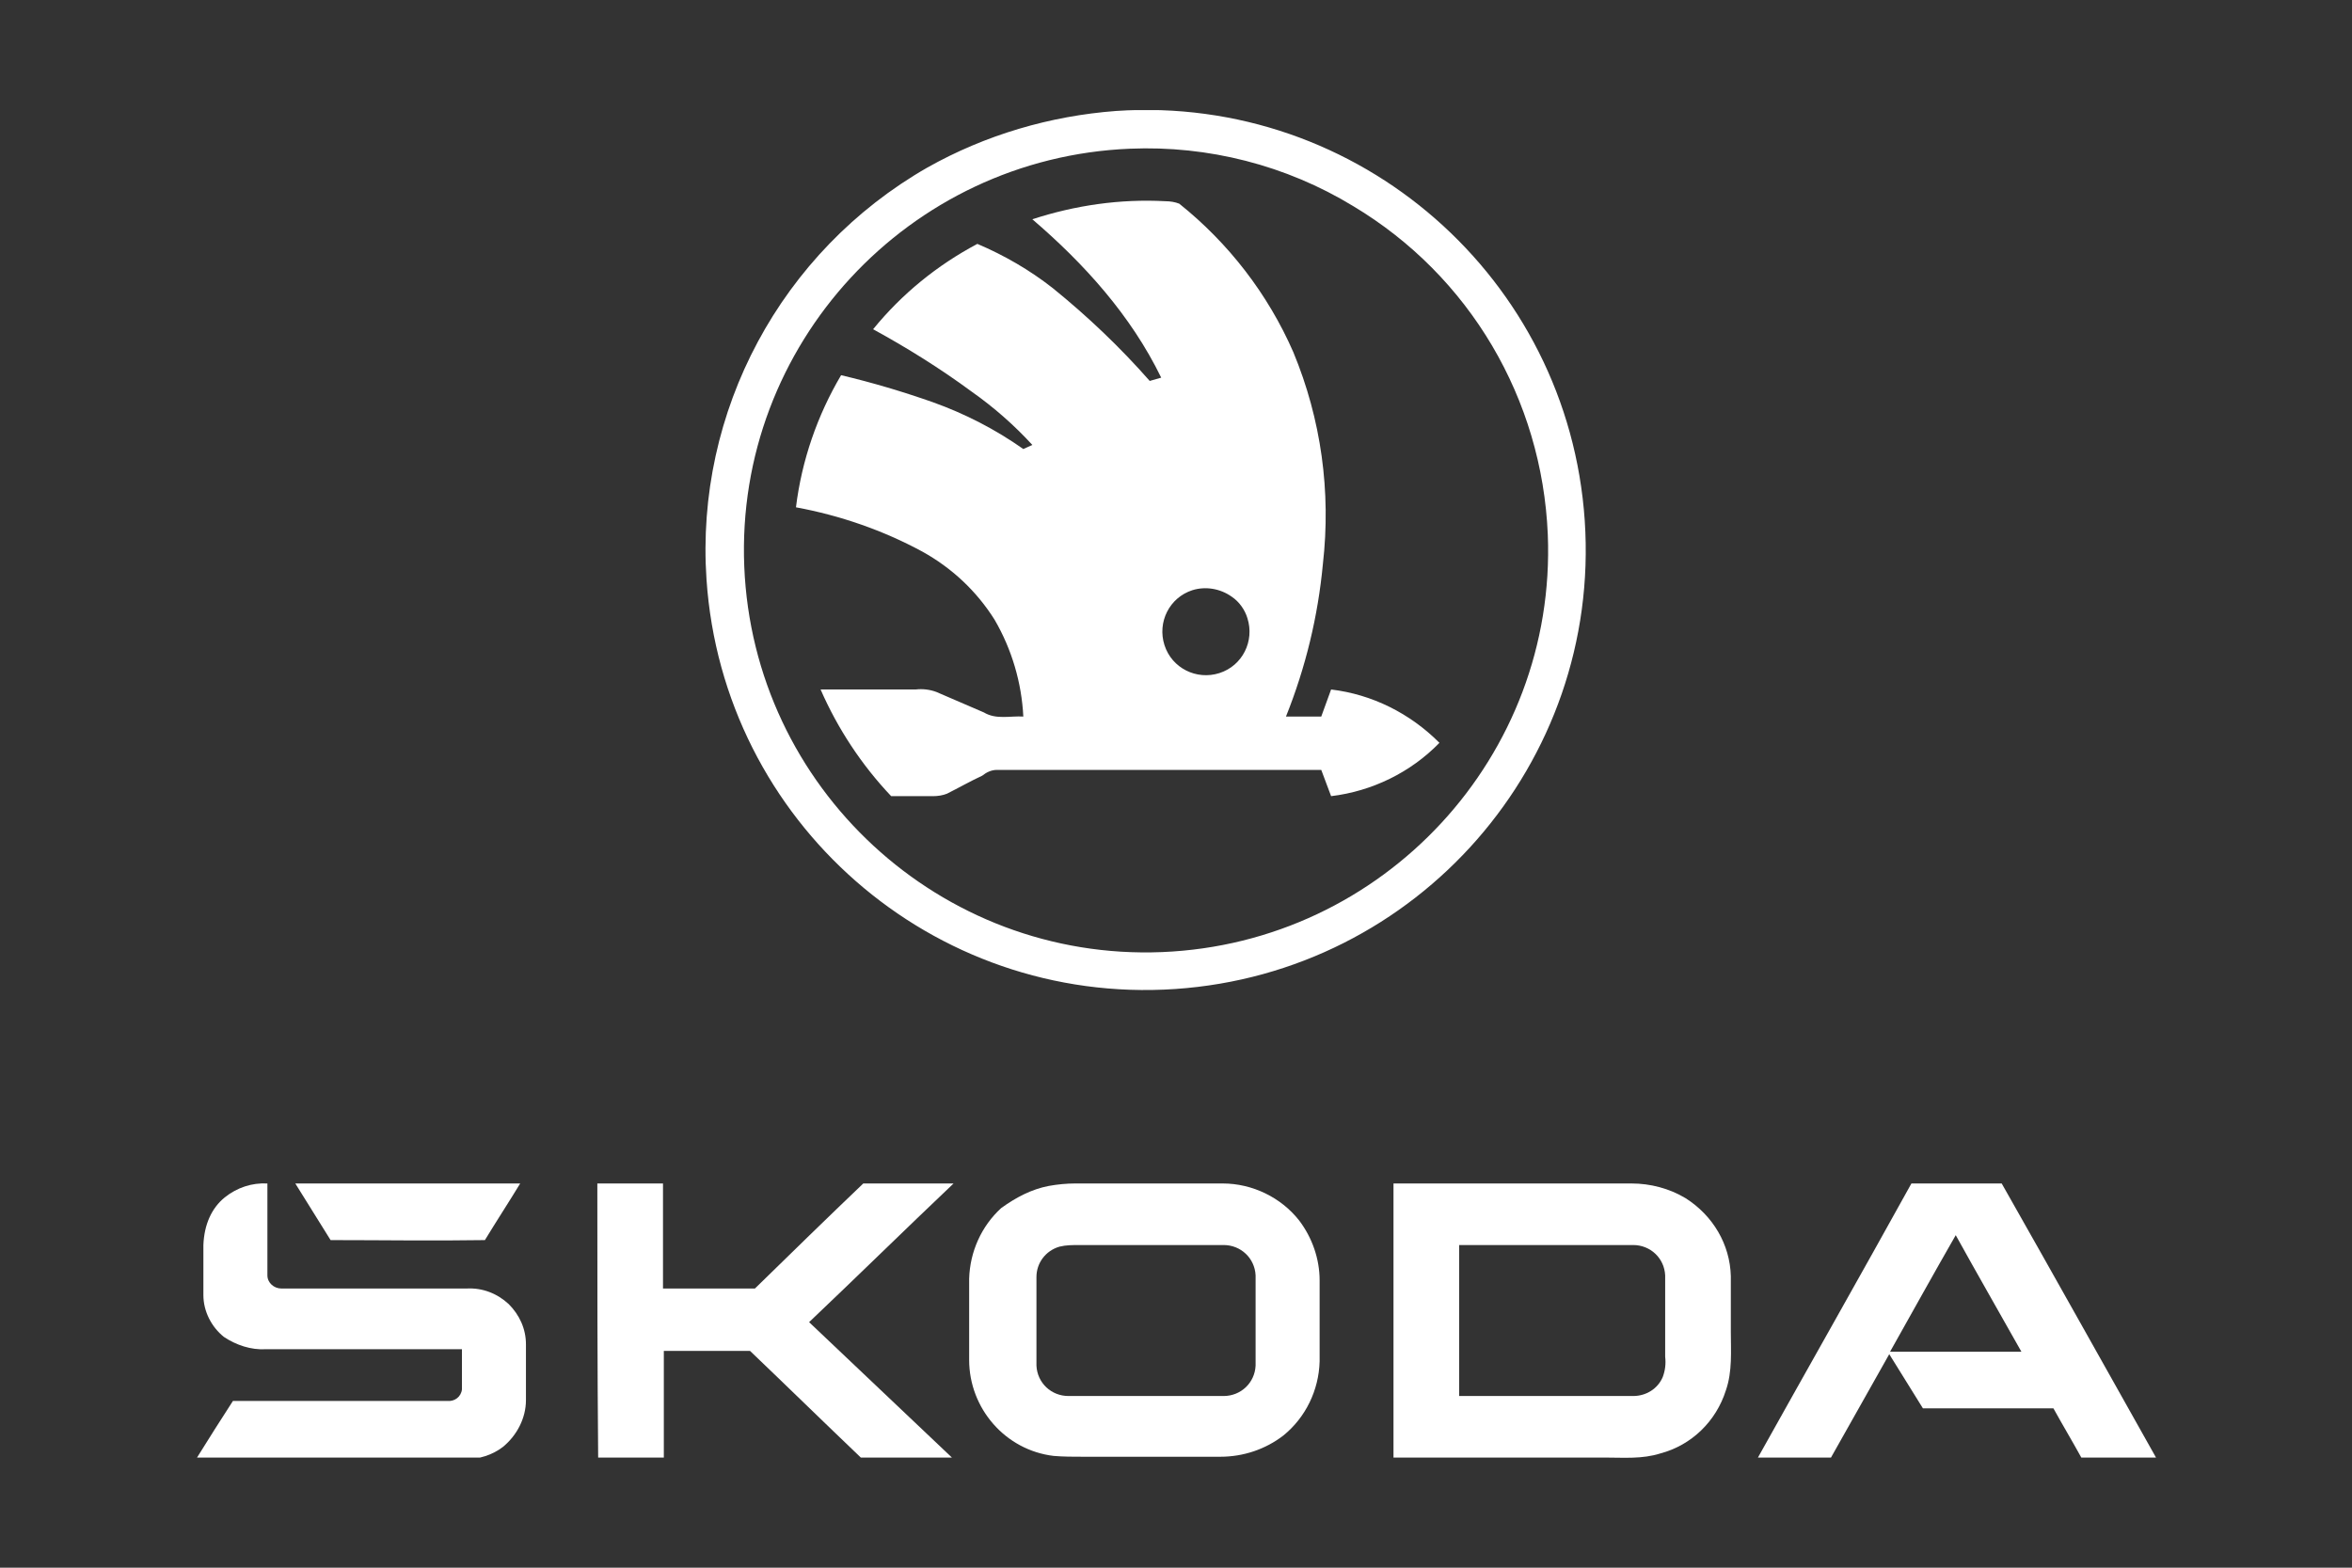
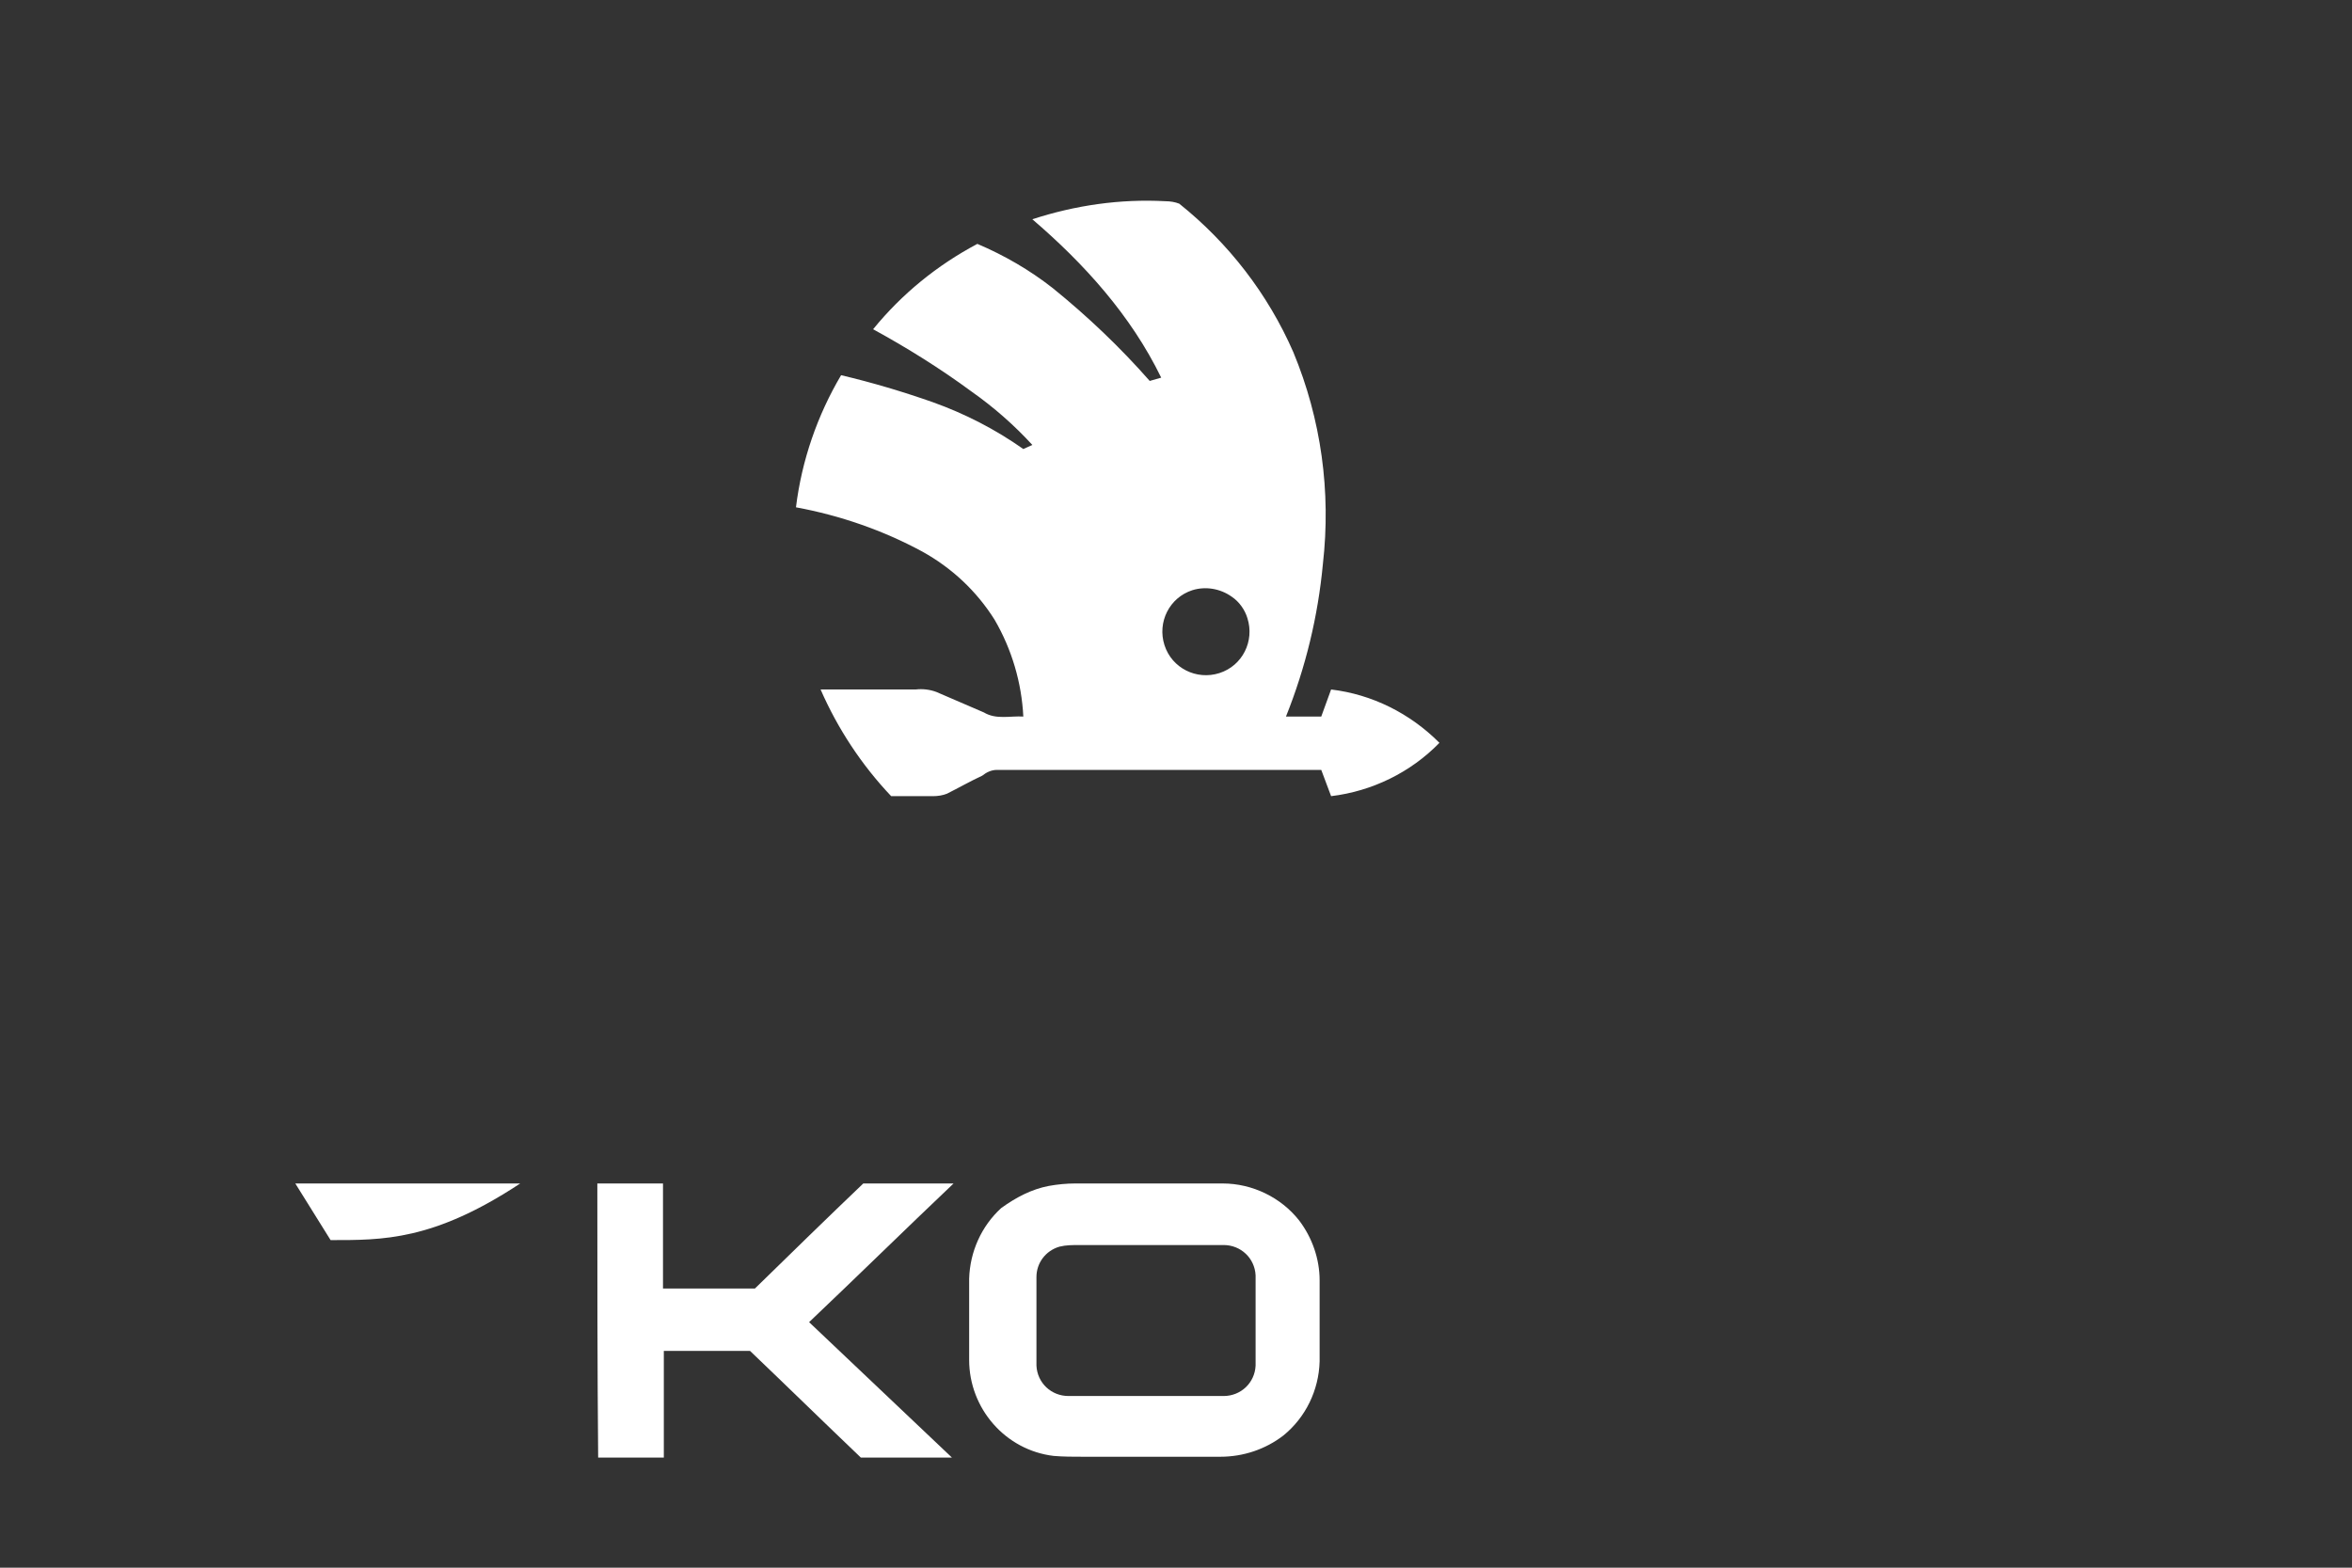
<svg xmlns="http://www.w3.org/2000/svg" width="240" height="160" viewBox="0 0 240 160" fill="none">
  <rect x="0" y="0" width="240" height="160" fill="#333333" stroke="none" />
  <g clip-path="url(#clip0_36203_23462)">
-     <path d="M113.885 11.325C138.675 9.65 160.032 28.41 161.707 53.117C163.382 77.908 144.622 99.264 119.915 100.939C95.124 102.614 73.768 83.854 72.093 59.147C70.92 41.978 79.714 25.646 94.622 17.104C100.568 13.754 107.185 11.827 113.885 11.325ZM115.309 15.177C92.696 16.099 75.024 35.194 75.945 57.807C76.866 80.42 95.962 98.092 118.575 97.171C141.188 96.249 158.86 77.154 157.938 54.541C157.352 40.722 149.982 28.159 138.089 21.04C131.222 16.852 123.265 14.842 115.309 15.177Z" fill="white" />
    <path d="M105.341 22.379C109.696 20.955 114.303 20.285 118.909 20.536C119.412 20.536 119.914 20.62 120.333 20.788C125.358 24.808 129.378 30 131.974 35.947C134.822 42.814 135.827 50.184 134.99 57.555C134.487 62.915 133.231 68.107 131.221 73.132H134.822C135.157 72.211 135.492 71.29 135.827 70.369C140.015 70.871 143.867 72.797 146.882 75.813C143.951 78.828 140.015 80.754 135.827 81.257C135.492 80.335 135.157 79.498 134.822 78.576C123.767 78.576 112.711 78.576 101.74 78.576C101.154 78.576 100.651 78.828 100.232 79.163C98.976 79.749 97.804 80.419 96.631 81.005C96.212 81.173 95.71 81.257 95.207 81.257C93.784 81.257 92.36 81.257 90.936 81.257C87.921 78.074 85.492 74.389 83.733 70.369H93.448C94.118 70.285 94.872 70.369 95.542 70.62C97.134 71.29 98.809 72.044 100.4 72.714C101.656 73.468 103.08 73.049 104.42 73.132C104.253 69.699 103.248 66.265 101.489 63.25C99.646 60.318 97.134 57.973 94.118 56.298C90.098 54.121 85.743 52.613 81.221 51.776C81.807 47.002 83.398 42.395 85.827 38.292C89.01 39.045 92.109 39.967 95.207 41.056C98.474 42.228 101.572 43.819 104.42 45.829L105.341 45.411C103.499 43.401 101.405 41.558 99.144 39.967C95.961 37.622 92.611 35.528 89.093 33.602C92.025 30 95.626 27.069 99.73 24.891C102.494 26.064 105.09 27.571 107.435 29.414C110.953 32.261 114.303 35.444 117.318 38.878L118.49 38.543C115.392 32.178 110.618 26.901 105.341 22.379ZM121.673 60.235C119.328 60.989 118.072 63.501 118.825 65.846C119.579 68.191 122.092 69.447 124.437 68.694C126.782 67.94 128.038 65.427 127.284 63.082C127.033 62.245 126.447 61.407 125.693 60.905C124.521 60.067 123.013 59.816 121.673 60.235Z" fill="white" />
-     <path d="M22.931 122.21C24.188 121.205 25.695 120.703 27.286 120.786C27.286 123.885 27.286 126.984 27.286 130.167C27.286 130.92 27.956 131.507 28.71 131.507H28.794H47.638C49.23 131.423 50.737 132.009 51.91 133.098C52.998 134.187 53.668 135.61 53.668 137.202C53.668 139.128 53.668 140.971 53.668 142.897C53.668 144.739 52.747 146.498 51.323 147.671C50.234 148.508 48.895 148.927 47.471 148.927H20C21.256 146.917 22.513 144.907 23.769 142.981C31.055 142.981 38.342 142.981 45.628 142.981C46.382 143.064 47.052 142.562 47.136 141.808V141.724C47.136 140.384 47.136 139.044 47.136 137.704H27.119C25.611 137.788 24.104 137.286 22.848 136.448C21.591 135.443 20.754 133.852 20.754 132.177C20.754 130.502 20.754 128.743 20.754 127.068C20.837 124.974 21.591 123.299 22.931 122.21Z" fill="white" />
-     <path d="M30.133 120.787H53.081C51.908 122.713 50.652 124.64 49.48 126.566C44.203 126.65 39.011 126.566 33.734 126.566L30.133 120.787Z" fill="white" />
+     <path d="M30.133 120.787H53.081C44.203 126.65 39.011 126.566 33.734 126.566L30.133 120.787Z" fill="white" />
    <path d="M60.953 120.787H67.653C67.653 124.388 67.653 127.906 67.653 131.507C70.752 131.507 73.935 131.507 77.034 131.507C80.719 127.906 84.404 124.305 88.089 120.787C91.188 120.787 94.203 120.787 97.302 120.787C92.36 125.477 87.502 130.251 82.561 134.941C87.419 139.548 92.276 144.154 97.134 148.76C94.035 148.76 90.936 148.76 87.838 148.76C84.069 145.159 80.3 141.474 76.531 137.873C73.6 137.873 70.668 137.873 67.737 137.873C67.737 141.474 67.737 145.159 67.737 148.76H61.037C60.953 139.464 60.953 130.167 60.953 120.787Z" fill="white" />
    <path d="M107.017 121.038C107.938 120.871 108.859 120.787 109.697 120.787C114.722 120.787 119.747 120.787 124.772 120.787C127.787 120.787 130.718 122.211 132.561 124.556C133.901 126.315 134.655 128.492 134.655 130.67C134.655 133.434 134.655 136.197 134.655 138.961C134.571 141.893 133.231 144.656 130.97 146.499C129.127 147.923 126.866 148.677 124.521 148.677H110.534C109.529 148.677 108.524 148.677 107.519 148.593C102.578 148.007 98.893 143.735 98.893 138.794C98.893 136.03 98.893 133.266 98.893 130.502C98.976 127.739 100.149 125.142 102.159 123.3C103.666 122.211 105.258 121.373 107.017 121.038ZM108.105 127.236C106.682 127.655 105.76 128.911 105.76 130.335C105.76 133.35 105.76 136.365 105.76 139.38C105.844 141.139 107.268 142.479 109.027 142.479H124.856C126.615 142.479 128.038 141.139 128.122 139.38C128.122 136.281 128.122 133.266 128.122 130.167C128.038 128.409 126.615 127.069 124.856 127.069H110.199C109.445 127.069 108.775 127.069 108.105 127.236Z" fill="white" />
-     <path d="M142.193 120.787H166.481C168.408 120.787 170.334 121.29 172.009 122.295C174.773 124.053 176.532 126.985 176.615 130.251C176.615 132.094 176.615 134.02 176.615 135.946C176.615 137.873 176.783 139.966 176.113 141.893C175.108 145.075 172.595 147.504 169.413 148.342C167.57 148.928 165.644 148.76 163.801 148.76H142.193C142.193 139.464 142.193 130.167 142.193 120.787ZM148.894 127.069C148.894 132.177 148.894 137.37 148.894 142.479H166.649C167.989 142.479 169.162 141.725 169.664 140.553C169.915 139.883 169.999 139.213 169.915 138.459C169.915 135.695 169.915 132.931 169.915 130.167C169.832 128.409 168.408 127.069 166.649 127.069H148.894Z" fill="white" />
-     <path d="M195.042 120.787H204.255C209.532 130.084 214.724 139.38 220.001 148.76C217.488 148.76 214.892 148.76 212.379 148.76C211.458 147.085 210.453 145.41 209.532 143.735H196.215L192.781 138.208L186.835 148.76C184.322 148.76 181.893 148.76 179.381 148.76C184.573 139.464 189.85 130.167 195.042 120.787ZM192.865 137.956H206.265C204.004 133.936 201.743 130 199.565 126.063C197.304 130 195.126 133.936 192.865 137.956Z" fill="white" />
  </g>
  <defs>
    <clipPath id="clip0_36203_23462">
      <rect width="200" height="137.521" fill="white" transform="translate(20 11.24)" />
    </clipPath>
  </defs>
</svg>